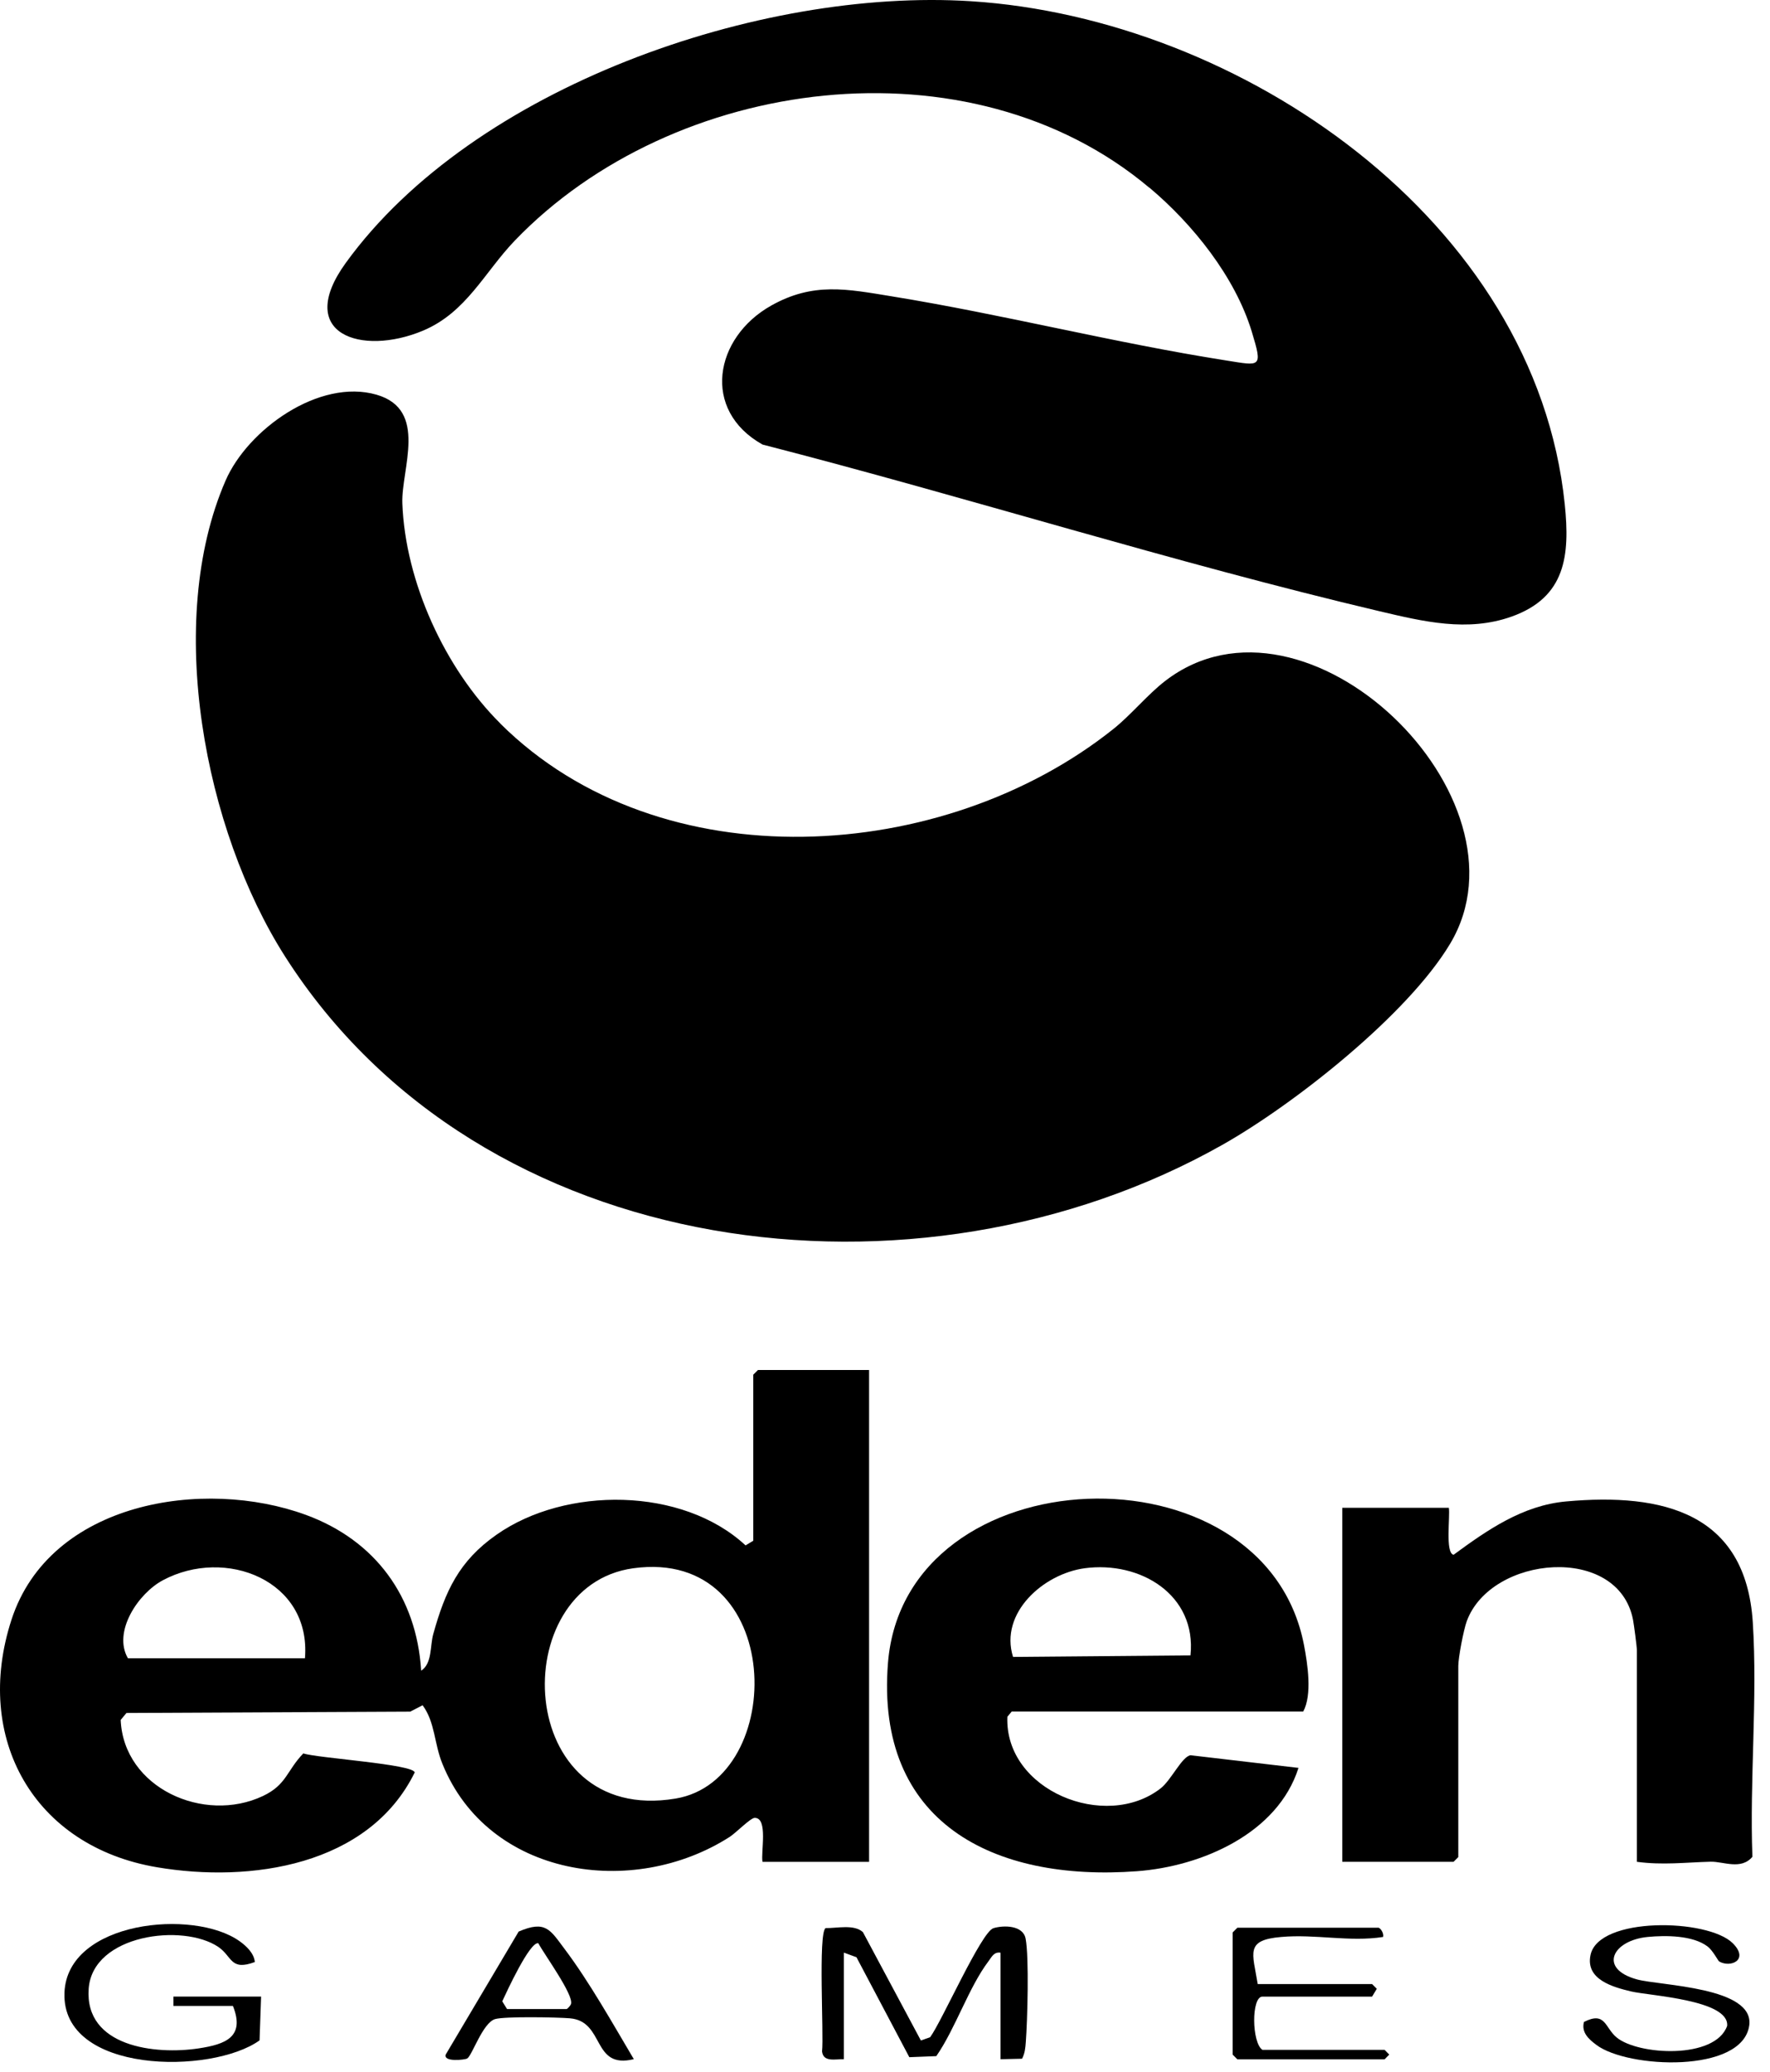
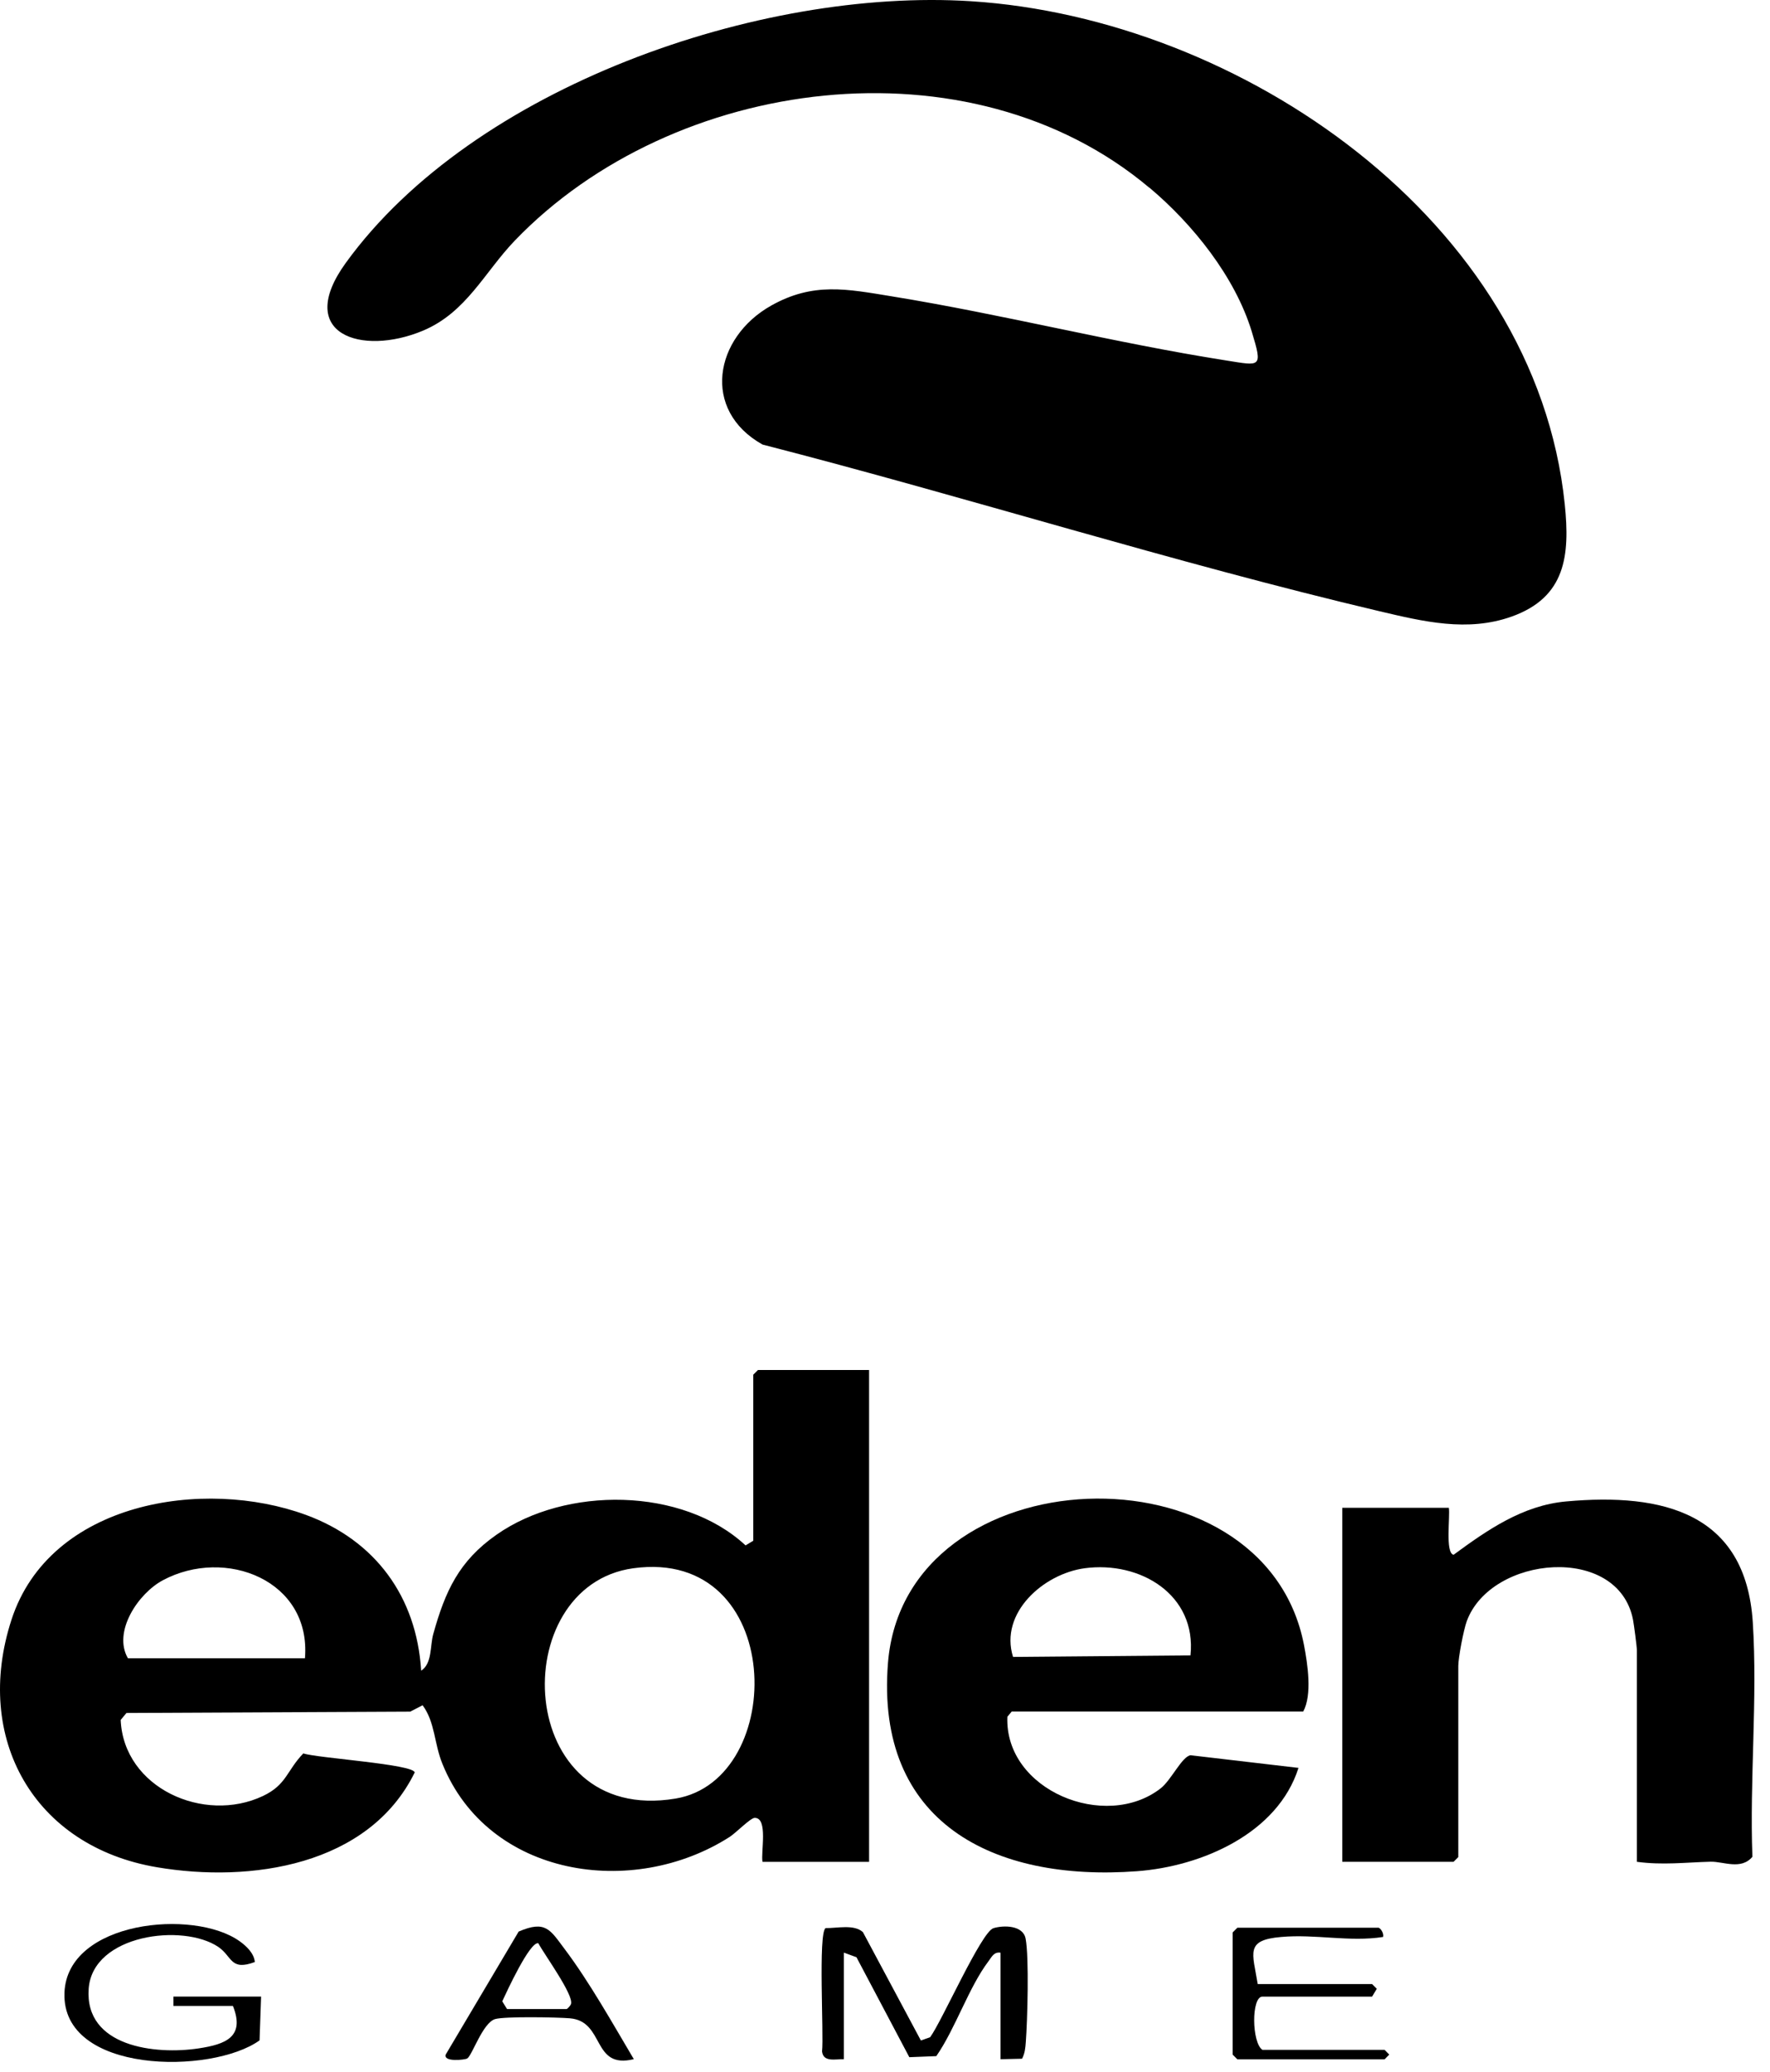
<svg xmlns="http://www.w3.org/2000/svg" width="100" height="117" viewBox="0 0 100 117" fill="none">
-   <path d="M28.267 40.859C37.322 49.854 53.323 48.803 62.895 41.17C63.903 40.369 64.818 39.23 65.837 38.446C73.775 32.339 86.861 45.038 81.931 53.286C79.534 57.296 73.11 62.363 69.052 64.651C51.858 74.354 27.14 71.325 16.096 53.995C11.553 46.863 9.286 35.106 12.74 27.147C13.993 24.254 18.036 21.355 21.272 22.287C24.214 23.137 22.661 26.482 22.732 28.422C22.895 32.845 25.129 37.738 28.273 40.859H28.267Z" fill="black" />
  <path d="M64.933 10.6C54.784 2.063 38.036 4.275 29.085 13.586C27.374 15.367 26.35 17.639 23.904 18.669C20.423 20.129 16.614 18.87 19.54 14.839C26.742 4.902 42.923 -0.694 54.86 0.069C70.06 1.039 86.747 12.414 88.404 28.47C88.703 31.368 88.458 33.727 85.402 34.817C82.906 35.705 80.406 35.095 77.927 34.512C66.246 31.755 54.696 28.088 43.081 25.103C39.616 23.163 40.352 19.067 43.566 17.258C45.947 15.918 47.854 16.321 50.392 16.735C56.696 17.759 62.95 19.361 69.259 20.352C71.231 20.663 71.351 20.799 70.719 18.718C69.771 15.618 67.385 12.654 64.944 10.6H64.933Z" fill="black" />
  <path d="M49.101 77.365V105.134H43.081C42.972 104.616 43.413 102.644 42.639 102.649C42.405 102.649 41.582 103.494 41.228 103.723C35.747 107.231 27.581 105.994 24.993 99.593C24.524 98.443 24.584 97.25 23.876 96.291L23.179 96.651L7.145 96.727L6.818 97.12C6.987 100.966 11.52 102.987 14.849 101.418C16.2 100.781 16.189 99.991 17.137 99.01C17.883 99.272 23.402 99.62 23.429 100.089C20.831 105.362 14.151 106.332 8.872 105.439C1.909 104.267 -1.523 98.155 0.646 91.47C2.814 84.785 11.52 83.428 17.284 85.542C21.206 86.981 23.538 90.168 23.794 94.341C24.421 93.932 24.29 92.963 24.475 92.282C25.151 89.852 25.925 88.147 28.055 86.659C31.95 83.924 38.548 83.951 42.122 87.264L42.557 87.002V77.626L42.825 77.359H49.112L49.101 77.365ZM17.229 93.638C17.589 89.236 12.735 87.34 9.194 89.236C7.804 89.983 6.361 92.14 7.227 93.638H17.229ZM35.78 88.555C28.529 89.552 29.03 103.085 38.172 101.56C44.519 100.497 44.399 87.373 35.78 88.555Z" fill="black" />
  <path d="M57.158 96.646L56.913 96.94C56.75 101.102 62.459 103.412 65.576 100.982C66.175 100.514 66.779 99.179 67.264 99.114L73.361 99.828C72.184 103.532 67.891 105.39 64.241 105.662C56.129 106.267 49.449 102.927 50.168 93.906C51.111 82.083 71.448 81.342 73.671 92.887C73.878 93.965 74.145 95.698 73.628 96.646H57.164H57.158ZM61.277 88.555C58.951 88.871 56.455 91.078 57.234 93.562L67.259 93.475C67.613 90.054 64.421 88.13 61.272 88.555H61.277Z" fill="black" />
  <path d="M92.479 105.131V93.189C92.479 92.987 92.315 91.745 92.261 91.462C91.427 87.169 84.236 87.823 82.868 91.544C82.689 92.034 82.389 93.597 82.389 94.072V104.864L82.122 105.131H75.835V85.142H81.855C81.937 85.611 81.637 87.692 82.122 87.795C84.034 86.39 86.034 85 88.485 84.782C93.95 84.287 98.63 85.431 99.027 91.603C99.305 95.913 98.842 100.506 99.006 104.848C98.363 105.61 97.371 105.109 96.647 105.126C95.219 105.164 93.933 105.327 92.479 105.131Z" fill="black" />
  <path d="M47.685 116.278C47.211 116.262 46.514 116.469 46.443 115.837C46.552 114.905 46.214 109.141 46.645 108.874C47.304 108.885 48.252 108.646 48.753 109.103L52.027 115.221L52.55 115.036C53.204 114.159 55.438 109.092 56.124 108.88C56.718 108.7 57.802 108.716 57.944 109.468C58.146 110.531 58.048 114.094 57.955 115.309C57.933 115.635 57.901 115.957 57.742 116.251L56.528 116.278V110.264C56.157 110.204 56.032 110.498 55.852 110.738C54.73 112.22 53.989 114.529 52.899 116.104L51.374 116.164L48.388 110.52L47.674 110.258V116.273L47.685 116.278Z" fill="black" />
  <path d="M14.751 112.736L14.664 115.215C11.962 117.154 3.463 117.127 3.642 112.518C3.8 108.465 10.948 107.767 13.536 109.614C13.912 109.881 14.353 110.29 14.397 110.791C13.002 111.309 13.128 110.475 12.332 109.936C10.333 108.59 5.228 109.233 5.01 112.3C4.776 115.58 8.775 116.038 11.221 115.667C12.741 115.438 13.858 115.024 13.16 113.27H9.799V112.741H14.757L14.751 112.736Z" fill="black" />
-   <path d="M97.121 110.752C97.072 110.725 96.762 110.126 96.468 109.908C95.634 109.281 94.109 109.276 93.095 109.374C91.096 109.565 90.284 111.166 92.48 111.771C93.793 112.131 99.142 112.191 98.826 114.381C98.429 117.094 91.951 116.8 90.191 115.47C89.761 115.149 89.331 114.767 89.489 114.174C90.709 113.553 90.665 114.495 91.33 115.045C92.55 116.059 96.903 116.298 97.579 114.397C97.71 112.921 93.188 112.697 92.158 112.452C91.128 112.207 89.57 111.782 89.859 110.398C90.311 108.208 96.495 108.333 97.895 109.728C98.843 110.671 97.77 111.134 97.127 110.758L97.121 110.752Z" fill="black" />
  <path d="M35.819 116.273C33.416 116.867 34.2 114.137 32.196 113.968C31.482 113.908 28.513 113.854 27.973 114.012C27.27 114.219 26.677 116.071 26.393 116.24C26.273 116.311 25.031 116.458 25.184 116.011L29.303 109.07C30.834 108.411 31.09 108.983 31.88 110.029C33.291 111.898 34.614 114.262 35.808 116.273H35.819ZM28.649 113.445H32.01C32.054 113.445 32.239 113.244 32.261 113.157C32.419 112.644 30.746 110.356 30.414 109.73C29.935 109.615 28.611 112.503 28.376 113.009L28.643 113.44L28.649 113.445Z" fill="black" />
  <path d="M77.873 108.848C78.02 108.891 78.194 109.185 78.14 109.376C76.233 109.67 74.315 109.202 72.381 109.376C70.338 109.55 70.768 110.248 71.057 112.035H77.519L77.785 112.302L77.519 112.743H71.324C70.687 112.743 70.719 115.358 71.324 115.75H78.227L78.488 116.017L78.227 116.284H69.908L69.641 116.017V109.12L69.908 108.853H77.873V108.848Z" fill="black" />
</svg>